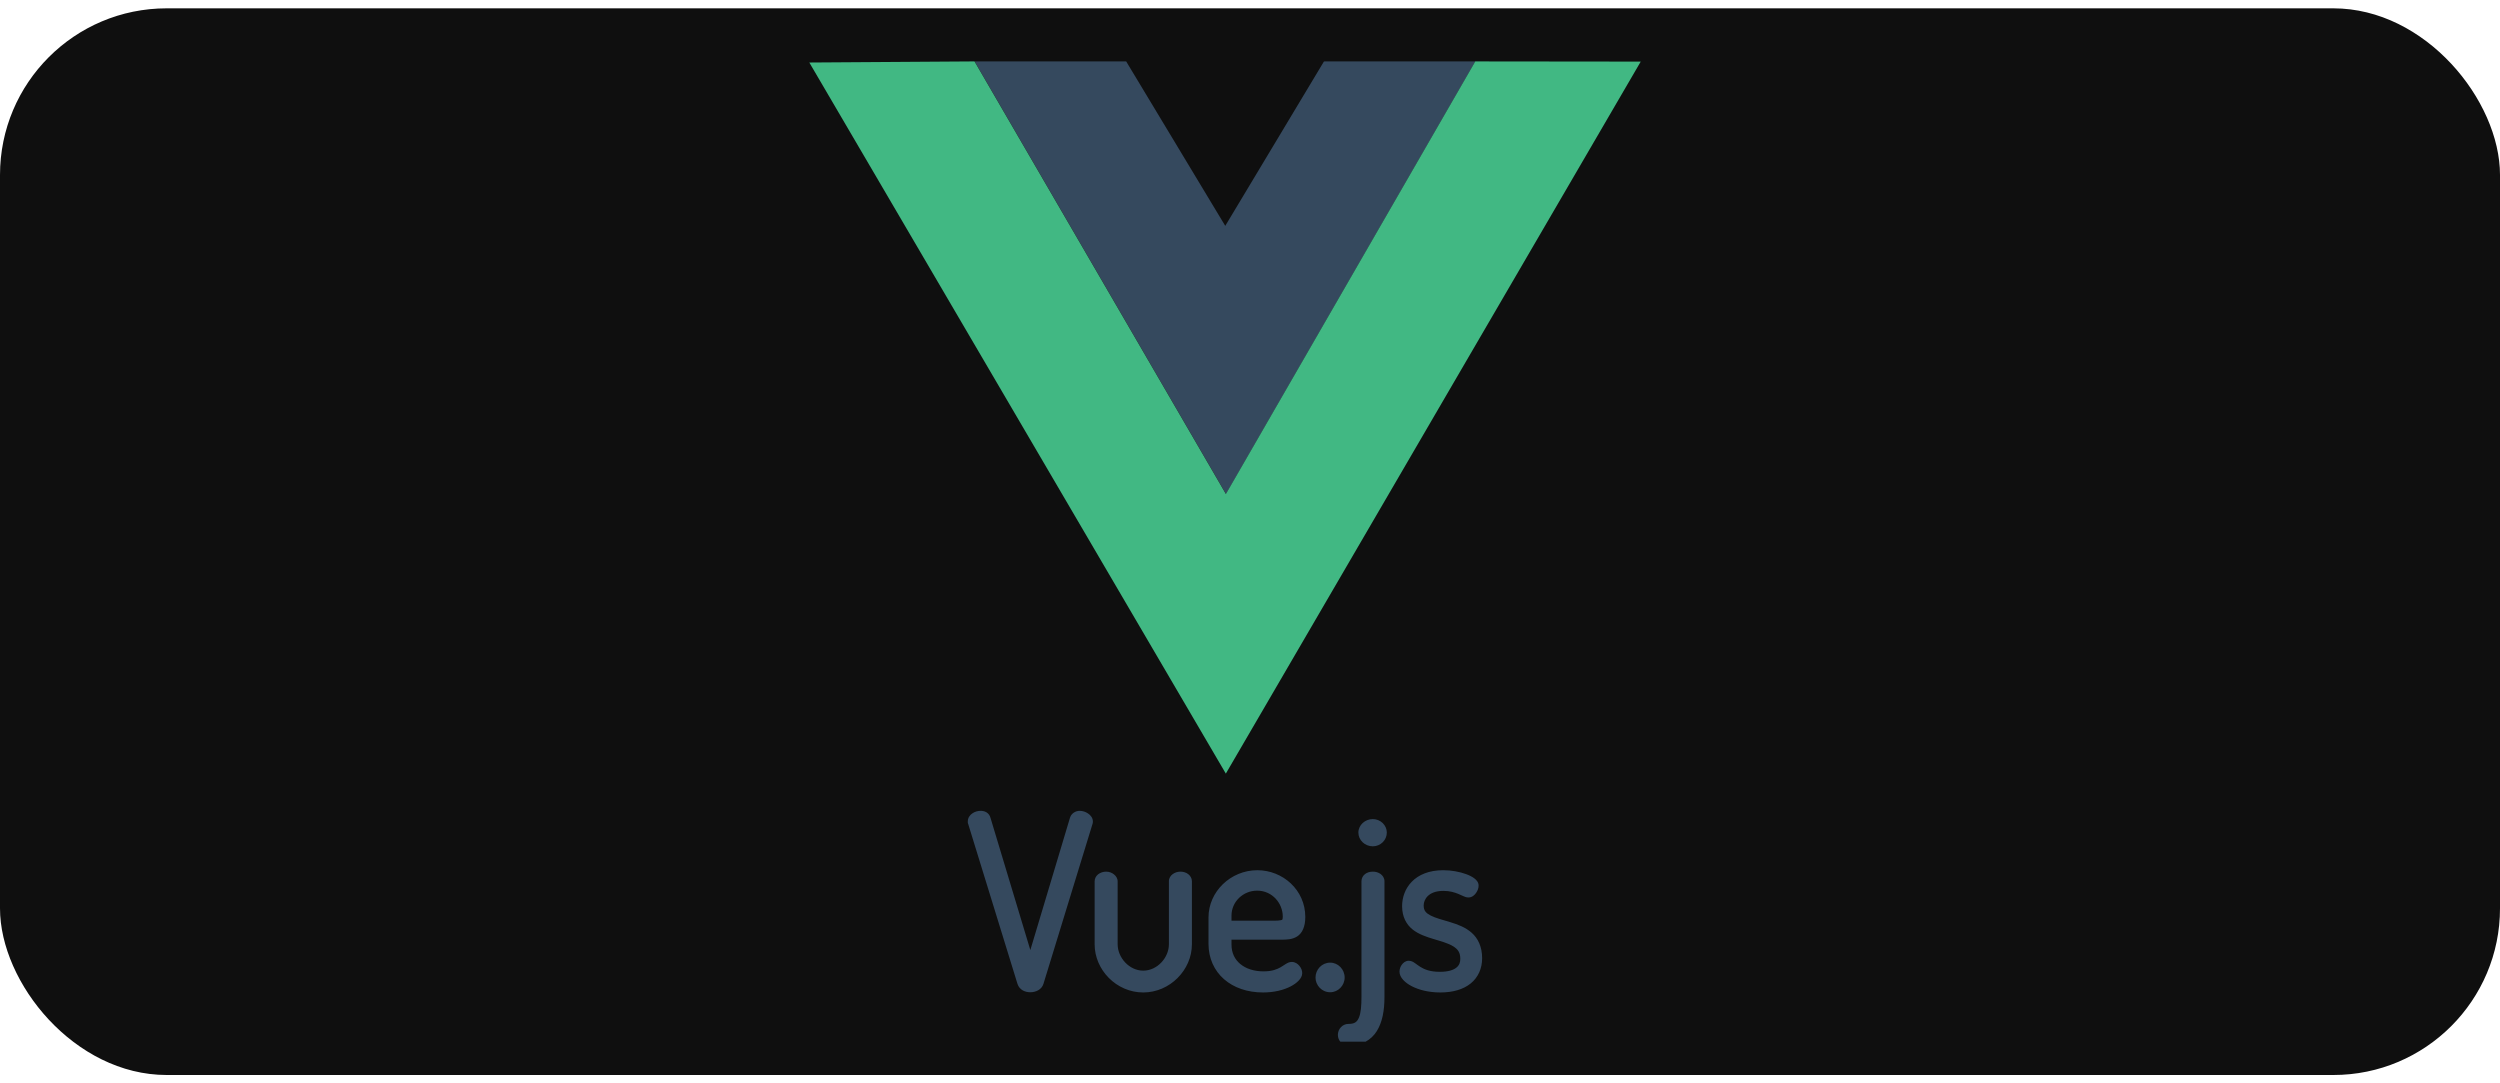
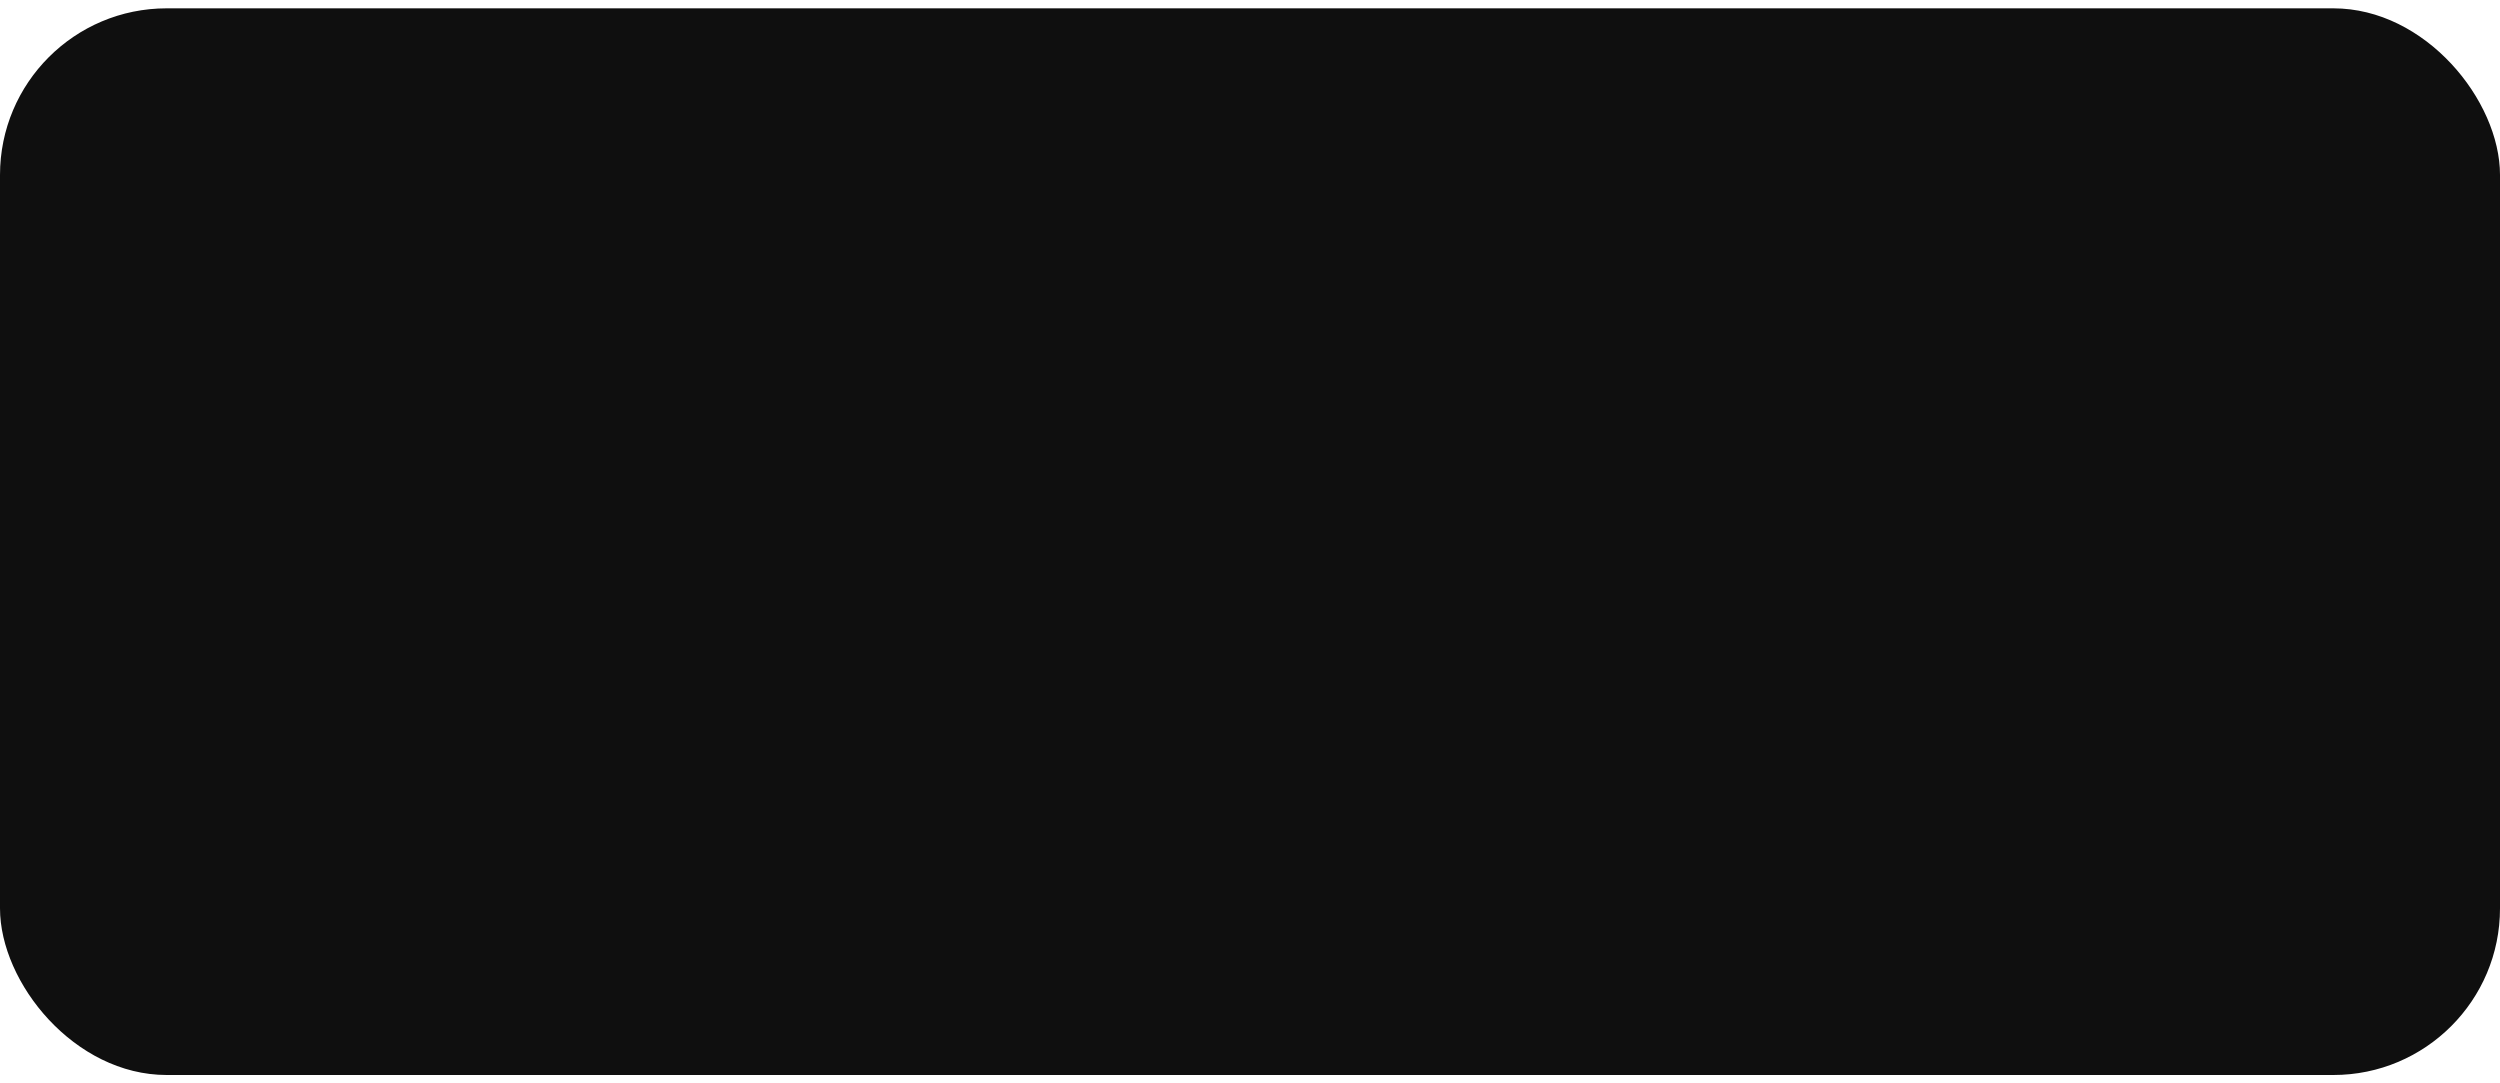
<svg xmlns="http://www.w3.org/2000/svg" width="150" height="65" viewBox="0 0 150 65" fill="none">
  <rect y="0.5" width="150" height="64" rx="10" fill="#0F0F0F" />
  <g clip-path="url(#clip0_2822_576)">
-     <path d="M58.837 48.65C58.664 48.65 58.495 48.701 58.35 48.796C58.203 48.893 58.069 49.061 58.069 49.276C58.069 49.304 58.052 49.368 58.108 49.479L58.093 49.444L61.048 59.03C61.101 59.209 61.227 59.347 61.37 59.426C61.513 59.505 61.669 59.535 61.821 59.535C62.144 59.535 62.499 59.381 62.607 59.033V59.032L65.559 49.41V49.375C65.559 49.424 65.573 49.396 65.573 49.291C65.573 49.072 65.434 48.911 65.284 48.81C65.135 48.707 64.958 48.652 64.777 48.65C64.551 48.65 64.292 48.787 64.205 49.048L64.203 49.051L61.82 57.004L59.428 49.065C59.393 48.923 59.297 48.805 59.186 48.738C59.075 48.672 58.954 48.65 58.837 48.65ZM82.37 49.145C81.9 49.145 81.503 49.505 81.503 49.956C81.503 50.407 81.893 50.779 82.37 50.779C82.837 50.779 83.209 50.4 83.209 49.956C83.209 49.512 82.831 49.145 82.37 49.145ZM75.442 52.213C73.835 52.213 72.51 53.5 72.51 55.047V56.632C72.51 57.498 72.855 58.24 73.442 58.752C74.027 59.265 74.845 59.548 75.782 59.548C76.474 59.548 77.039 59.393 77.442 59.183C77.644 59.077 77.806 58.96 77.925 58.831C78.045 58.702 78.133 58.561 78.133 58.385C78.133 58.224 78.071 58.084 77.97 57.958C77.869 57.832 77.711 57.716 77.507 57.716C77.359 57.716 77.246 57.778 77.147 57.839C77.049 57.899 76.957 57.965 76.846 58.03C76.624 58.157 76.33 58.282 75.81 58.282C75.231 58.282 74.749 58.117 74.416 57.839C74.084 57.563 73.89 57.178 73.89 56.673V56.38H76.857C77.173 56.38 77.525 56.38 77.829 56.187C78.133 55.992 78.318 55.606 78.318 55.019C78.318 53.392 76.961 52.213 75.442 52.213ZM86.591 52.213C85.736 52.213 85.107 52.49 84.704 52.906C84.3 53.322 84.126 53.863 84.126 54.368C84.126 55.012 84.386 55.474 84.758 55.77C85.131 56.066 85.595 56.215 86.036 56.348C86.477 56.48 86.9 56.599 87.183 56.773C87.466 56.949 87.618 57.137 87.618 57.536C87.618 57.75 87.554 57.921 87.38 58.06C87.206 58.2 86.896 58.309 86.392 58.309C85.796 58.309 85.463 58.162 85.22 58.013C85.099 57.937 85.001 57.859 84.901 57.79C84.8 57.72 84.686 57.645 84.526 57.645C84.334 57.645 84.192 57.764 84.106 57.886C84.019 58.007 83.971 58.151 83.97 58.3C83.97 58.486 84.061 58.65 84.19 58.793C84.319 58.935 84.492 59.062 84.706 59.173C85.134 59.394 85.722 59.548 86.421 59.548C87.18 59.548 87.804 59.363 88.246 59.004C88.688 58.644 88.928 58.11 88.928 57.494C88.928 56.798 88.675 56.298 88.303 55.967C87.93 55.636 87.46 55.466 87.012 55.328C86.564 55.192 86.133 55.085 85.845 54.934C85.557 54.784 85.421 54.645 85.421 54.326C85.421 54.153 85.49 53.935 85.666 53.764C85.842 53.593 86.128 53.453 86.605 53.453C86.986 53.453 87.269 53.541 87.496 53.633C87.609 53.68 87.707 53.728 87.801 53.769C87.894 53.809 87.98 53.848 88.104 53.848C88.327 53.848 88.481 53.701 88.572 53.564C88.663 53.427 88.716 53.292 88.716 53.137C88.716 52.944 88.596 52.806 88.463 52.704C88.329 52.602 88.162 52.519 87.968 52.448C87.581 52.306 87.087 52.213 86.591 52.213ZM66.375 52.299C66.001 52.299 65.678 52.534 65.678 52.883V56.659C65.678 58.191 66.981 59.548 68.596 59.548C70.184 59.548 71.514 58.207 71.514 56.659V52.869C71.514 52.695 71.418 52.543 71.292 52.447C71.165 52.351 71.005 52.299 70.831 52.299C70.656 52.299 70.495 52.35 70.366 52.444C70.237 52.538 70.134 52.689 70.134 52.869V56.659C70.134 57.462 69.434 58.239 68.596 58.239C67.745 58.239 67.059 57.448 67.059 56.659V52.883C67.059 52.702 66.96 52.562 66.838 52.463C66.716 52.364 66.554 52.299 66.375 52.299ZM82.37 52.299C82.195 52.299 82.034 52.344 81.905 52.442C81.776 52.538 81.688 52.699 81.688 52.869V59.827C81.688 60.349 81.651 60.787 81.537 61.053C81.422 61.318 81.287 61.435 80.9 61.435C80.559 61.435 80.273 61.734 80.273 62.091C80.273 62.239 80.321 62.402 80.443 62.529C80.564 62.656 80.752 62.731 80.97 62.731C81.705 62.731 82.267 62.405 82.602 61.876C82.938 61.346 83.068 60.638 83.068 59.827V52.869C83.068 52.688 82.964 52.53 82.833 52.437C82.697 52.344 82.535 52.296 82.37 52.299ZM75.428 53.439C76.346 53.439 76.966 54.208 76.966 54.99C76.966 55.075 76.957 55.131 76.947 55.157C76.939 55.182 76.94 55.179 76.927 55.187C76.902 55.204 76.76 55.24 76.489 55.24H73.89V54.933C73.89 54.114 74.575 53.439 75.428 53.439ZM79.812 57.758C79.311 57.758 78.931 58.173 78.931 58.653C78.931 59.114 79.305 59.535 79.812 59.535C80.293 59.535 80.679 59.127 80.679 58.653C80.679 58.161 80.286 57.758 79.812 57.758Z" fill="#35495E" />
-     <path d="M58.477 3.682L67.57 3.684L73.515 13.552L79.438 3.686L88.524 3.683L73.56 29.64L58.477 3.682Z" fill="#35495E" />
+     <path d="M58.837 48.65C58.664 48.65 58.495 48.701 58.35 48.796C58.203 48.893 58.069 49.061 58.069 49.276C58.069 49.304 58.052 49.368 58.108 49.479L58.093 49.444L61.048 59.03C61.101 59.209 61.227 59.347 61.37 59.426C61.513 59.505 61.669 59.535 61.821 59.535C62.144 59.535 62.499 59.381 62.607 59.033V59.032L65.559 49.41V49.375C65.559 49.424 65.573 49.396 65.573 49.291C65.573 49.072 65.434 48.911 65.284 48.81C65.135 48.707 64.958 48.652 64.777 48.65C64.551 48.65 64.292 48.787 64.205 49.048L64.203 49.051L61.82 57.004L59.428 49.065C59.393 48.923 59.297 48.805 59.186 48.738C59.075 48.672 58.954 48.65 58.837 48.65ZM82.37 49.145C81.9 49.145 81.503 49.505 81.503 49.956C81.503 50.407 81.893 50.779 82.37 50.779C82.837 50.779 83.209 50.4 83.209 49.956C83.209 49.512 82.831 49.145 82.37 49.145ZM75.442 52.213C73.835 52.213 72.51 53.5 72.51 55.047V56.632C72.51 57.498 72.855 58.24 73.442 58.752C74.027 59.265 74.845 59.548 75.782 59.548C76.474 59.548 77.039 59.393 77.442 59.183C77.644 59.077 77.806 58.96 77.925 58.831C78.045 58.702 78.133 58.561 78.133 58.385C78.133 58.224 78.071 58.084 77.97 57.958C77.869 57.832 77.711 57.716 77.507 57.716C77.359 57.716 77.246 57.778 77.147 57.839C77.049 57.899 76.957 57.965 76.846 58.03C76.624 58.157 76.33 58.282 75.81 58.282C75.231 58.282 74.749 58.117 74.416 57.839C74.084 57.563 73.89 57.178 73.89 56.673V56.38H76.857C77.173 56.38 77.525 56.38 77.829 56.187C78.133 55.992 78.318 55.606 78.318 55.019C78.318 53.392 76.961 52.213 75.442 52.213ZM86.591 52.213C85.736 52.213 85.107 52.49 84.704 52.906C84.3 53.322 84.126 53.863 84.126 54.368C84.126 55.012 84.386 55.474 84.758 55.77C85.131 56.066 85.595 56.215 86.036 56.348C86.477 56.48 86.9 56.599 87.183 56.773C87.466 56.949 87.618 57.137 87.618 57.536C87.618 57.75 87.554 57.921 87.38 58.06C87.206 58.2 86.896 58.309 86.392 58.309C85.796 58.309 85.463 58.162 85.22 58.013C85.099 57.937 85.001 57.859 84.901 57.79C84.8 57.72 84.686 57.645 84.526 57.645C84.334 57.645 84.192 57.764 84.106 57.886C84.019 58.007 83.971 58.151 83.97 58.3C83.97 58.486 84.061 58.65 84.19 58.793C84.319 58.935 84.492 59.062 84.706 59.173C85.134 59.394 85.722 59.548 86.421 59.548C87.18 59.548 87.804 59.363 88.246 59.004C88.688 58.644 88.928 58.11 88.928 57.494C88.928 56.798 88.675 56.298 88.303 55.967C87.93 55.636 87.46 55.466 87.012 55.328C86.564 55.192 86.133 55.085 85.845 54.934C85.557 54.784 85.421 54.645 85.421 54.326C85.421 54.153 85.49 53.935 85.666 53.764C85.842 53.593 86.128 53.453 86.605 53.453C87.609 53.68 87.707 53.728 87.801 53.769C87.894 53.809 87.98 53.848 88.104 53.848C88.327 53.848 88.481 53.701 88.572 53.564C88.663 53.427 88.716 53.292 88.716 53.137C88.716 52.944 88.596 52.806 88.463 52.704C88.329 52.602 88.162 52.519 87.968 52.448C87.581 52.306 87.087 52.213 86.591 52.213ZM66.375 52.299C66.001 52.299 65.678 52.534 65.678 52.883V56.659C65.678 58.191 66.981 59.548 68.596 59.548C70.184 59.548 71.514 58.207 71.514 56.659V52.869C71.514 52.695 71.418 52.543 71.292 52.447C71.165 52.351 71.005 52.299 70.831 52.299C70.656 52.299 70.495 52.35 70.366 52.444C70.237 52.538 70.134 52.689 70.134 52.869V56.659C70.134 57.462 69.434 58.239 68.596 58.239C67.745 58.239 67.059 57.448 67.059 56.659V52.883C67.059 52.702 66.96 52.562 66.838 52.463C66.716 52.364 66.554 52.299 66.375 52.299ZM82.37 52.299C82.195 52.299 82.034 52.344 81.905 52.442C81.776 52.538 81.688 52.699 81.688 52.869V59.827C81.688 60.349 81.651 60.787 81.537 61.053C81.422 61.318 81.287 61.435 80.9 61.435C80.559 61.435 80.273 61.734 80.273 62.091C80.273 62.239 80.321 62.402 80.443 62.529C80.564 62.656 80.752 62.731 80.97 62.731C81.705 62.731 82.267 62.405 82.602 61.876C82.938 61.346 83.068 60.638 83.068 59.827V52.869C83.068 52.688 82.964 52.53 82.833 52.437C82.697 52.344 82.535 52.296 82.37 52.299ZM75.428 53.439C76.346 53.439 76.966 54.208 76.966 54.99C76.966 55.075 76.957 55.131 76.947 55.157C76.939 55.182 76.94 55.179 76.927 55.187C76.902 55.204 76.76 55.24 76.489 55.24H73.89V54.933C73.89 54.114 74.575 53.439 75.428 53.439ZM79.812 57.758C79.311 57.758 78.931 58.173 78.931 58.653C78.931 59.114 79.305 59.535 79.812 59.535C80.293 59.535 80.679 59.127 80.679 58.653C80.679 58.161 80.286 57.758 79.812 57.758Z" fill="#35495E" />
    <path d="M48.559 3.751L58.469 3.684L73.552 29.641L88.516 3.685L98.444 3.696L73.55 46.417L48.559 3.751Z" fill="#41B883" />
  </g>
  <defs>
    <clipPath id="clip0_2822_576">
-       <rect width="59" height="59" fill="white" transform="translate(44 3.5)" />
-     </clipPath>
+       </clipPath>
  </defs>
</svg>